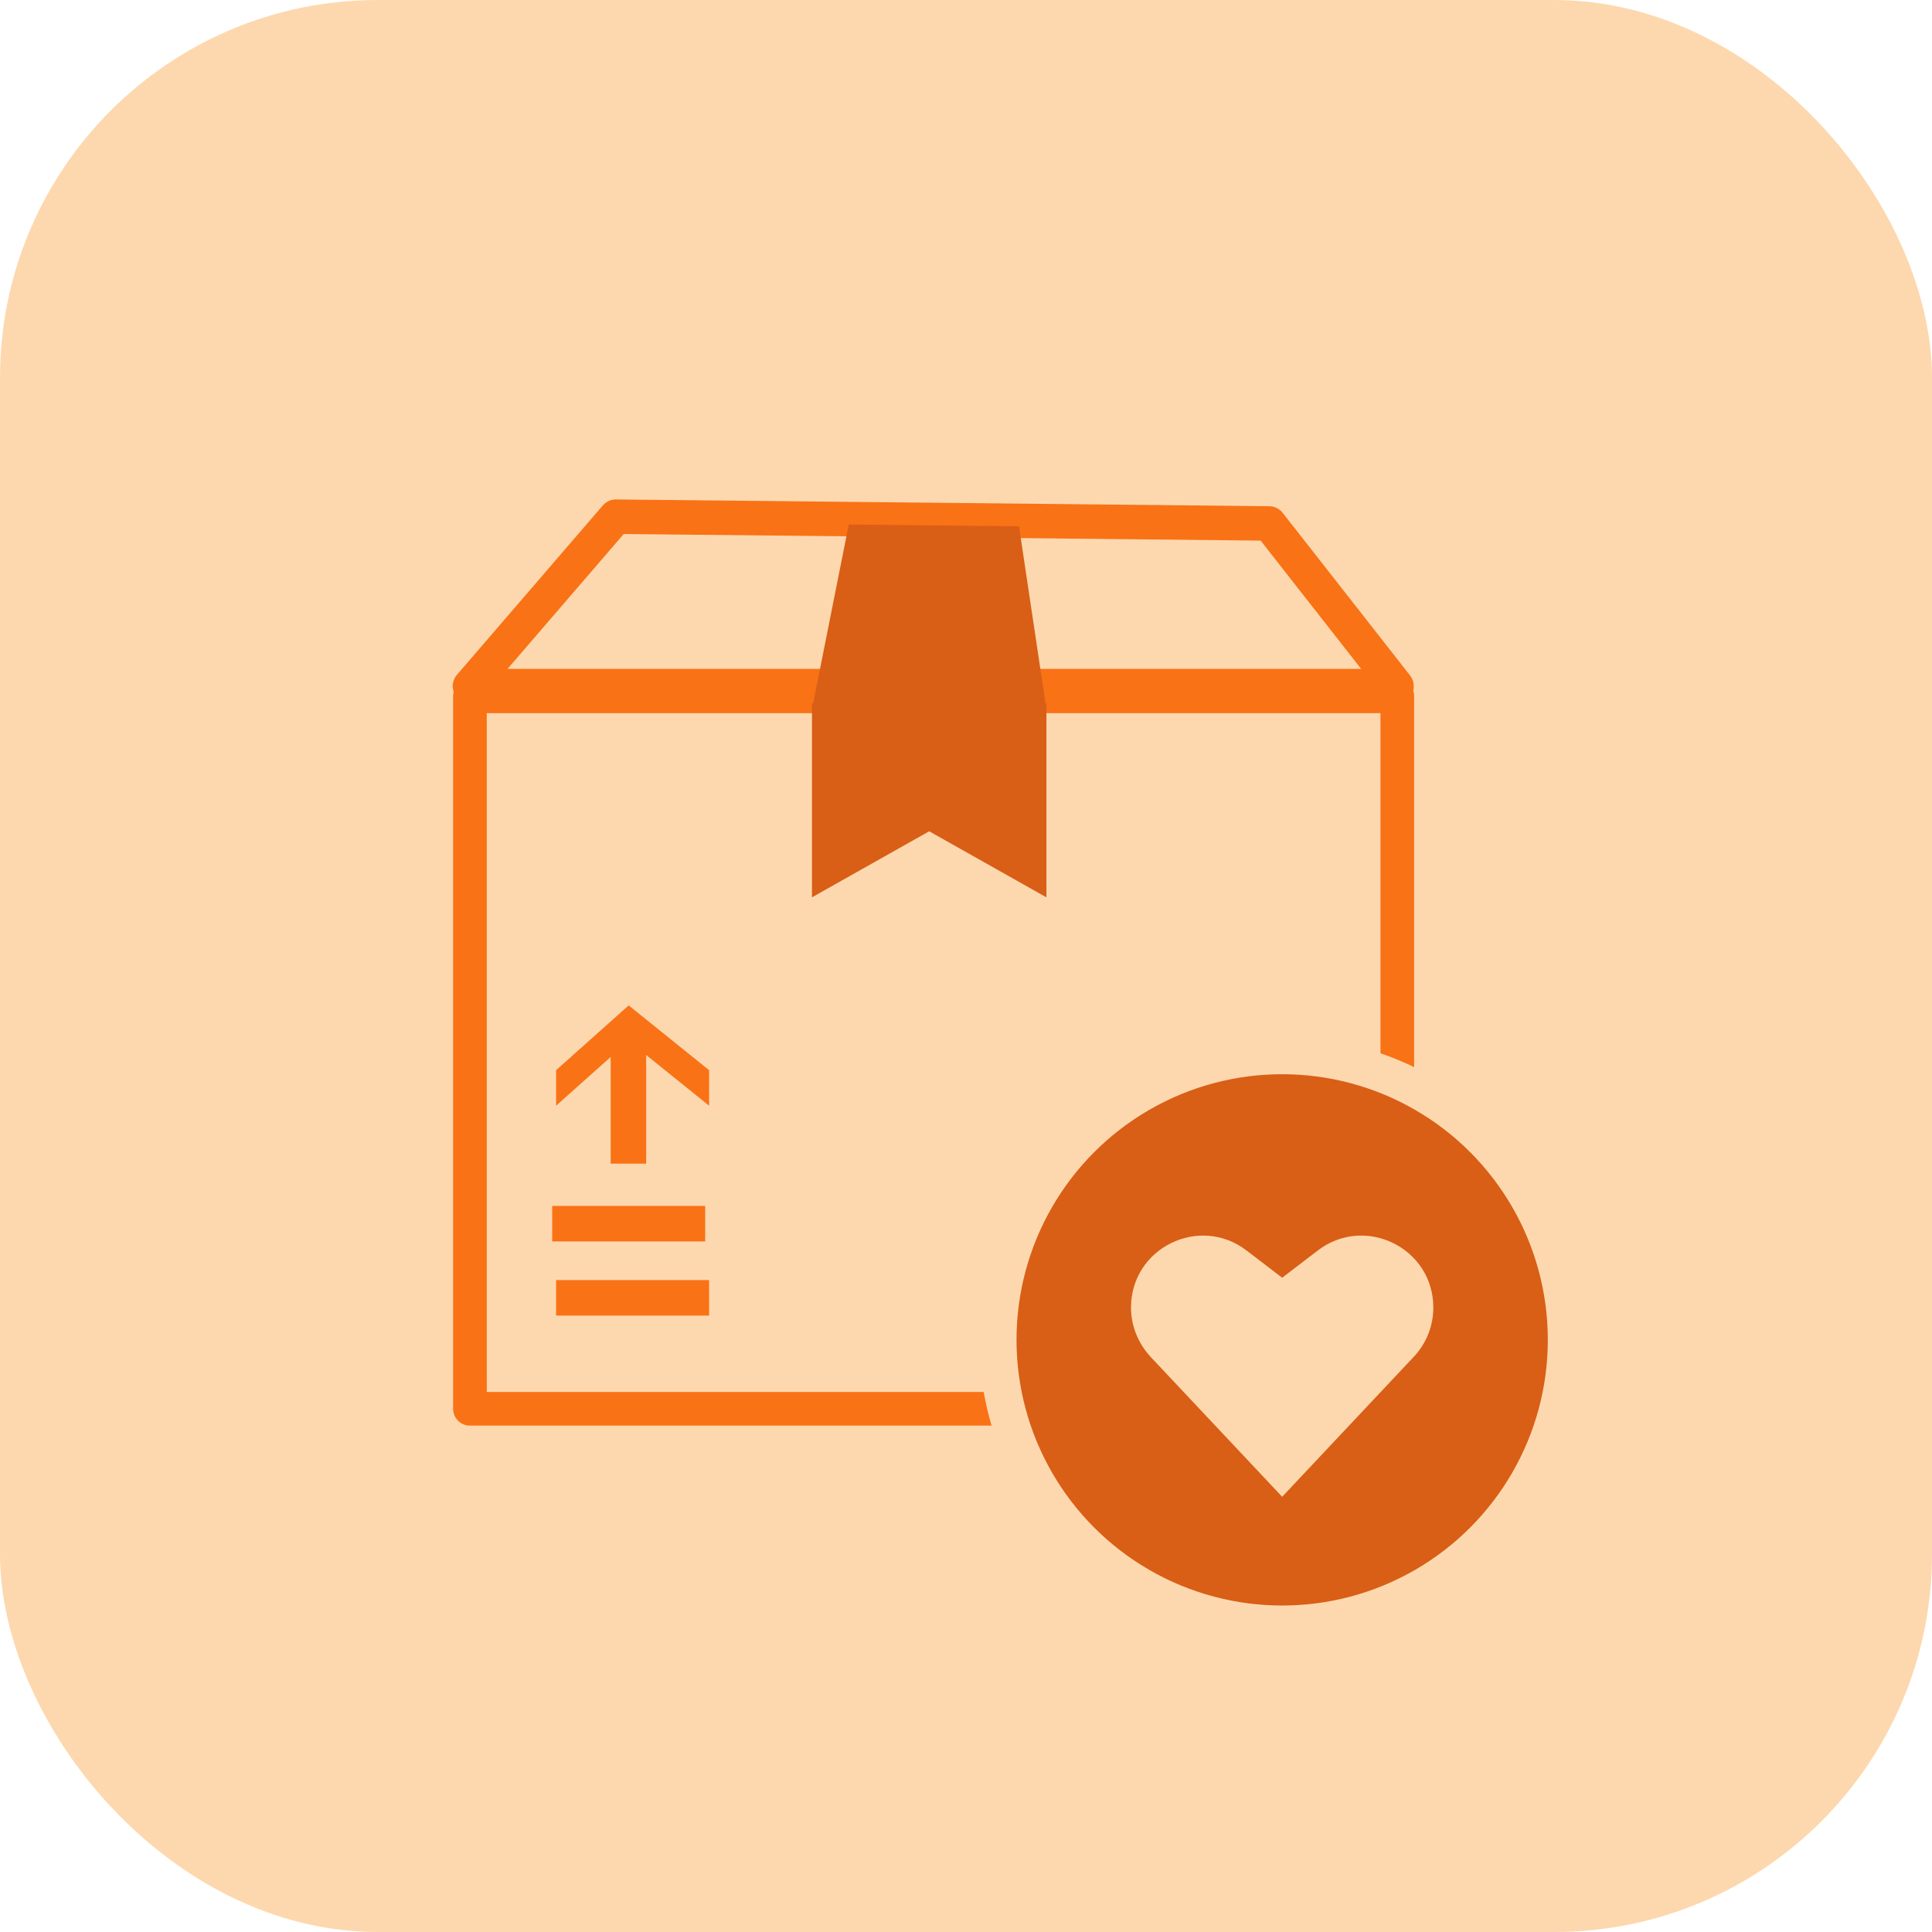
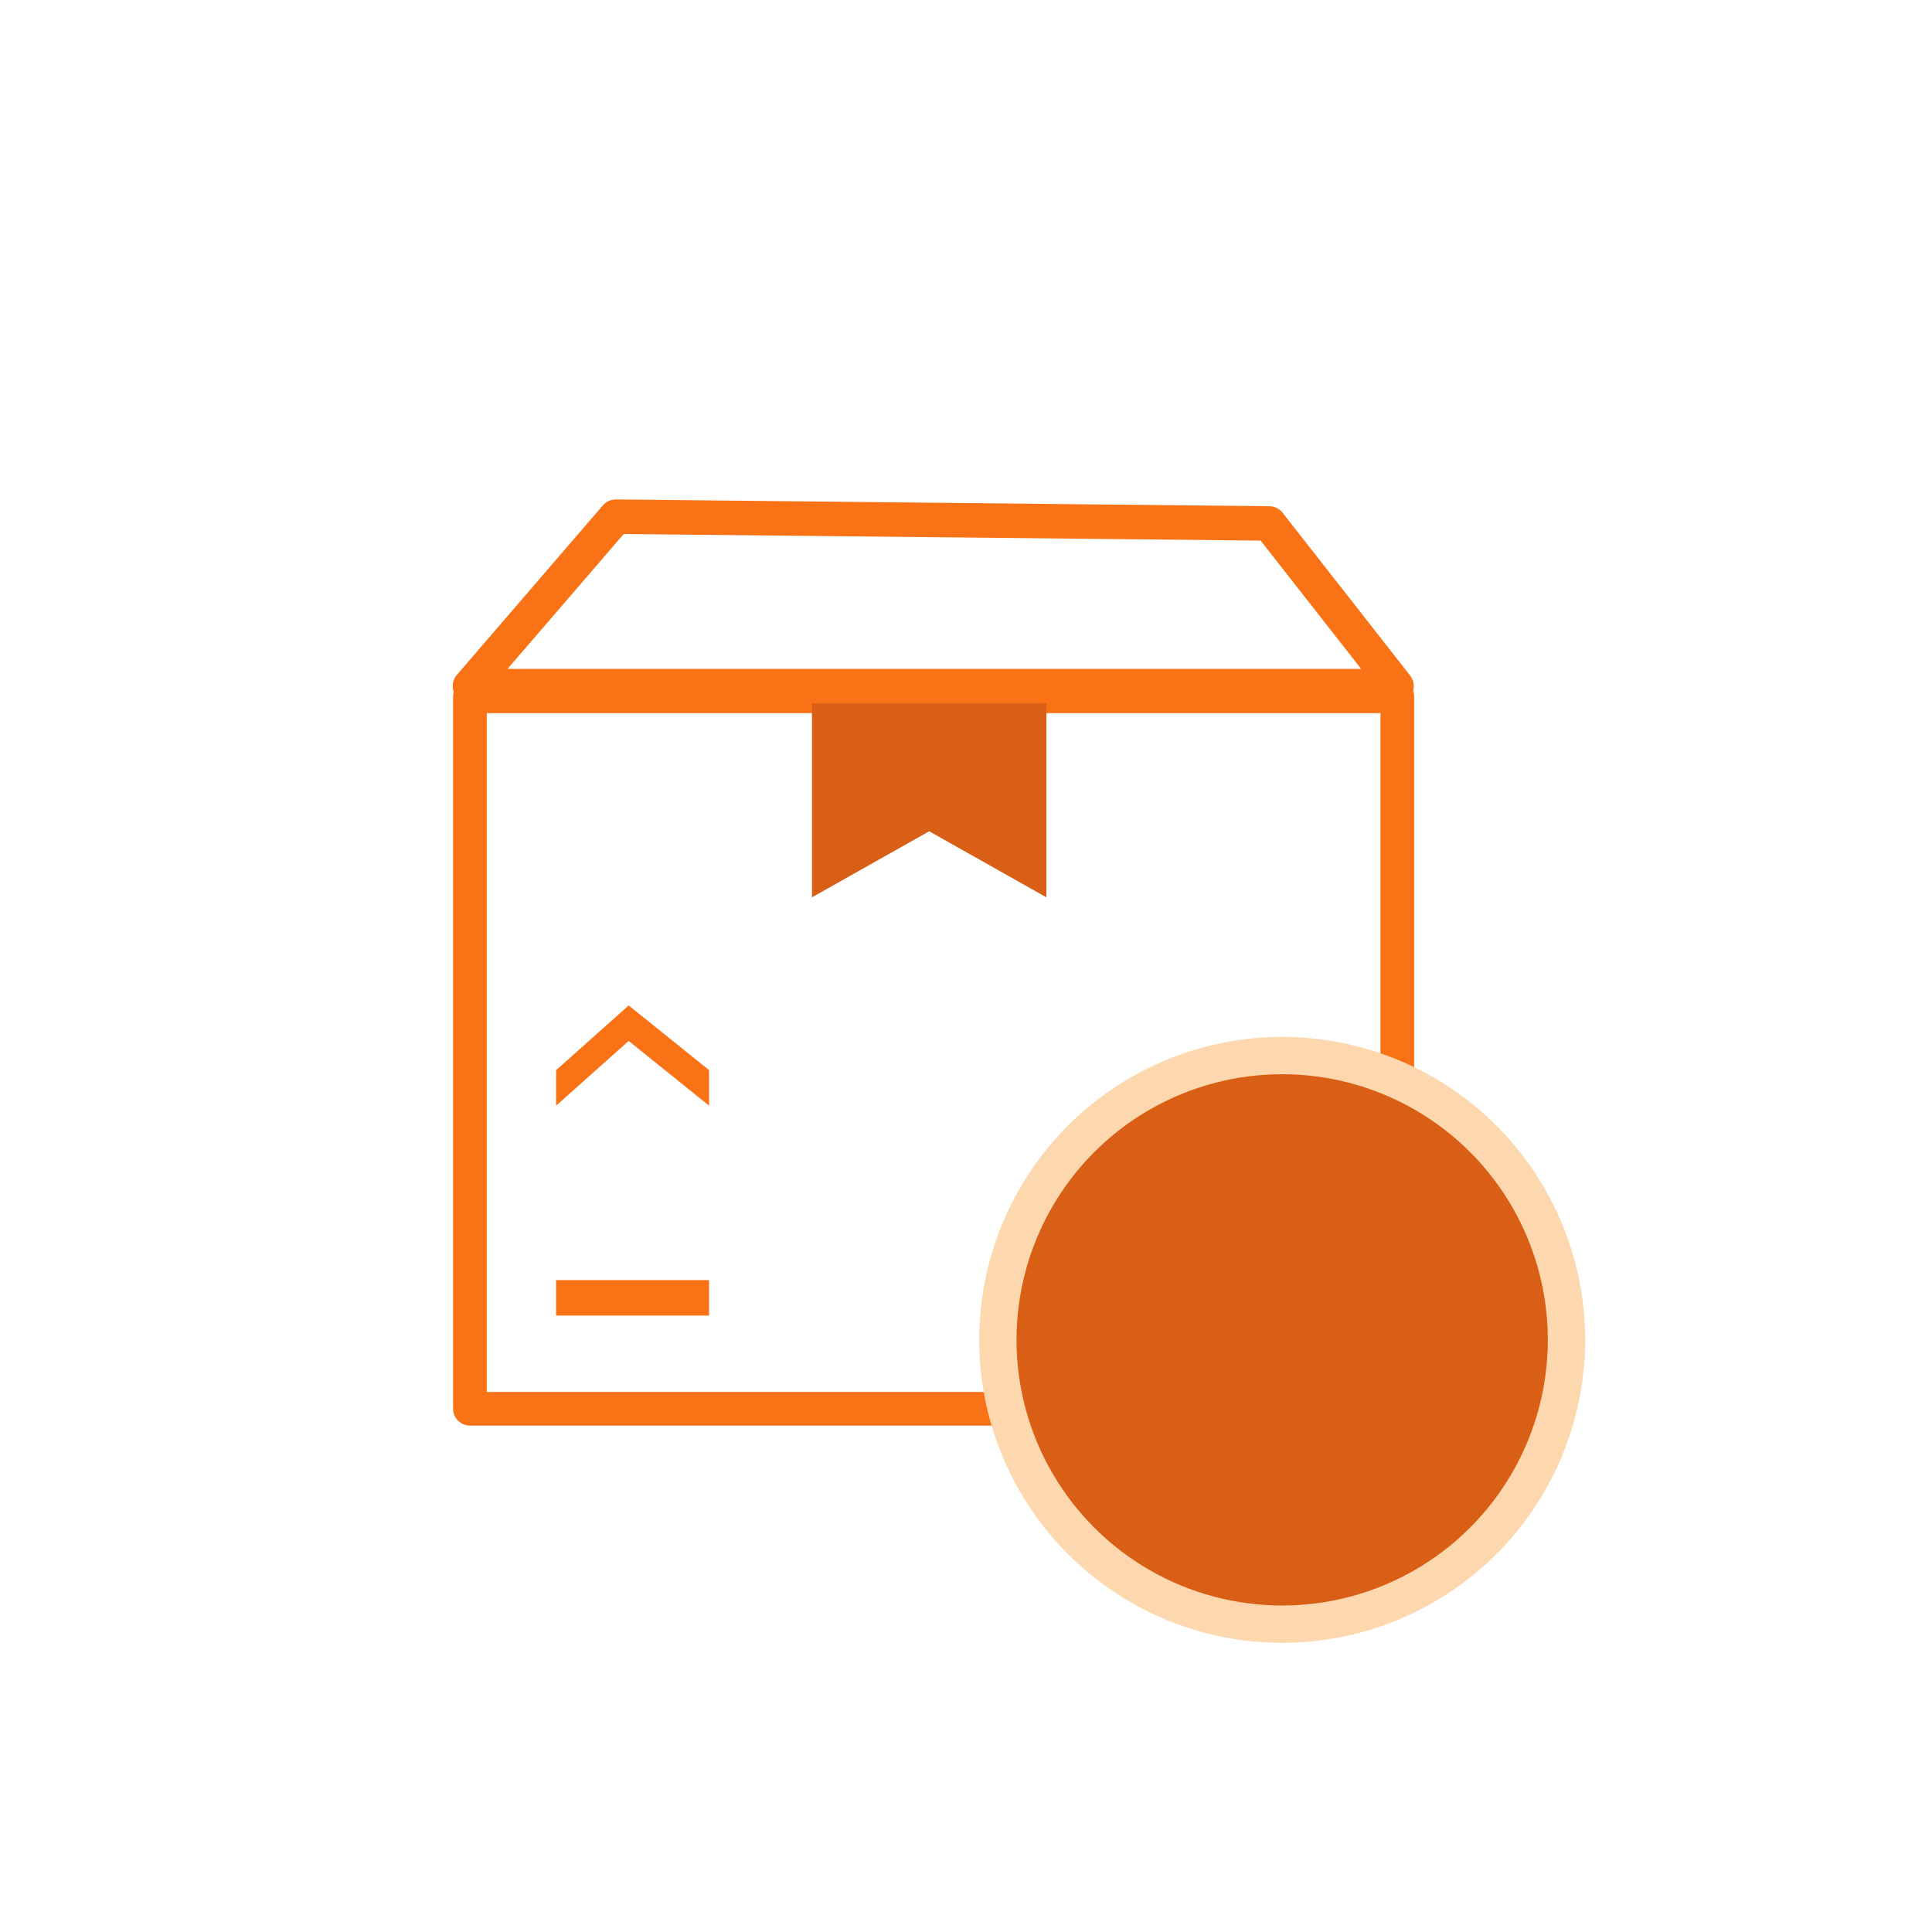
<svg xmlns="http://www.w3.org/2000/svg" id="Layer_2" data-name="Layer 2" viewBox="0 0 74 74">
  <defs>
    <style>
      .cls-1 {
        stroke-width: 1.29px;
      }

      .cls-1, .cls-2 {
        fill: none;
        stroke: #f97216;
        stroke-linejoin: round;
      }

      .cls-3, .cls-4 {
        fill: #d95e16;
      }

      .cls-4 {
        stroke: #fdd8ae;
        stroke-miterlimit: 10;
        stroke-width: 1.43px;
      }

      .cls-5 {
        fill: #f97216;
      }

      .cls-6 {
        fill: #fdd8ae;
      }

      .cls-2 {
        stroke-width: 1.32px;
      }
    </style>
  </defs>
  <g id="Icons">
-     <rect class="cls-6" x="0" width="74" height="74" rx="14.47" ry="14.47" />
    <g>
      <rect class="cls-1" x="18" y="26.67" width="35.52" height="27.29" />
      <polygon class="cls-3" points="40.08 34.37 35.59 31.84 31.1 34.37 31.1 26.67 40.08 26.67 40.08 34.37" />
      <polygon class="cls-2" points="53.49 26.28 18 26.28 23.59 19.79 48.61 20.05 53.49 26.28" />
-       <polygon class="cls-3" points="40.08 27.17 31.1 27.17 32.51 20.09 39.03 20.16 40.08 27.17" />
      <rect class="cls-5" x="21.3" y="49.03" width="5.86" height="1.36" />
-       <rect class="cls-5" x="21.15" y="46.19" width="5.86" height="1.36" />
-       <rect class="cls-5" x="21.64" y="41.45" width="4.87" height="1.36" transform="translate(-18.06 66.21) rotate(-90)" />
      <polygon class="cls-5" points="27.16 42.35 24.08 39.87 21.3 42.35 21.3 40.99 24.08 38.51 27.16 40.99 27.16 42.35" />
      <circle class="cls-4" cx="49.11" cy="51.32" r="10.89" />
-       <path class="cls-6" d="M43.32,50.08h0c0,.7.27,1.37.75,1.89l5.04,5.36,5.04-5.36c.48-.51.75-1.18.75-1.89h0c0-2.28-2.62-3.57-4.43-2.18l-1.36,1.04-1.36-1.04c-1.81-1.39-4.43-.1-4.43,2.18Z" />
    </g>
  </g>
</svg>